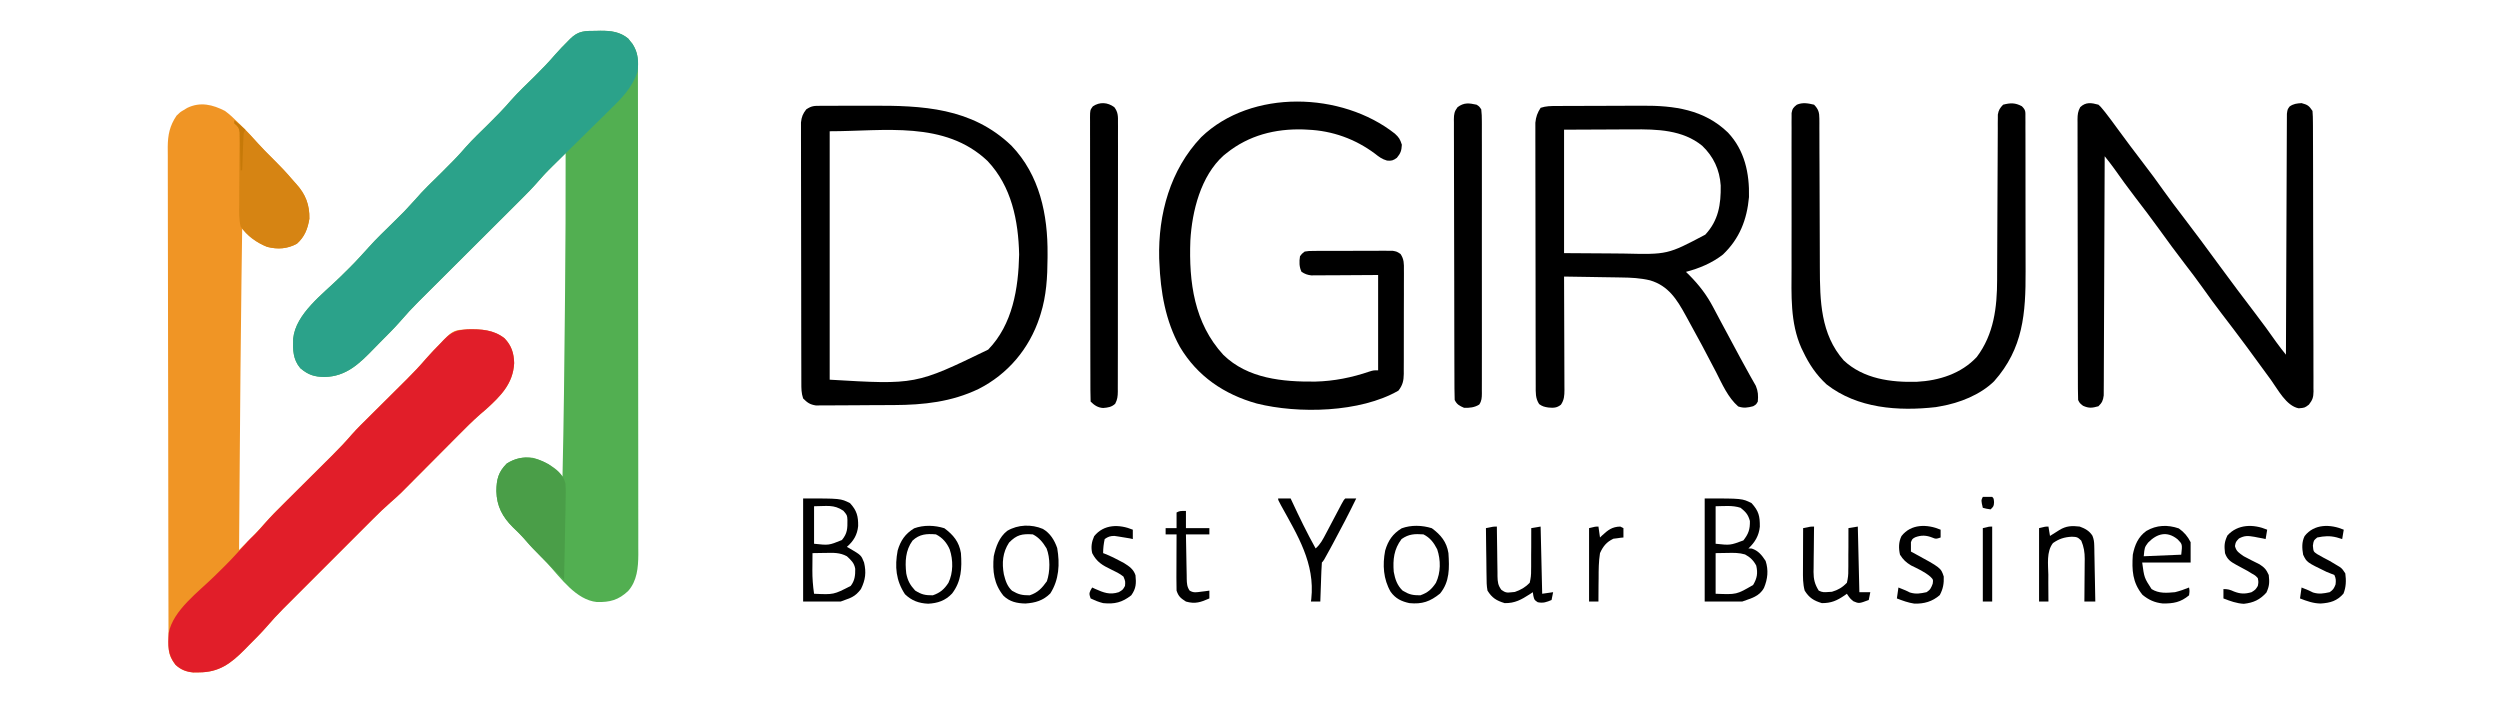
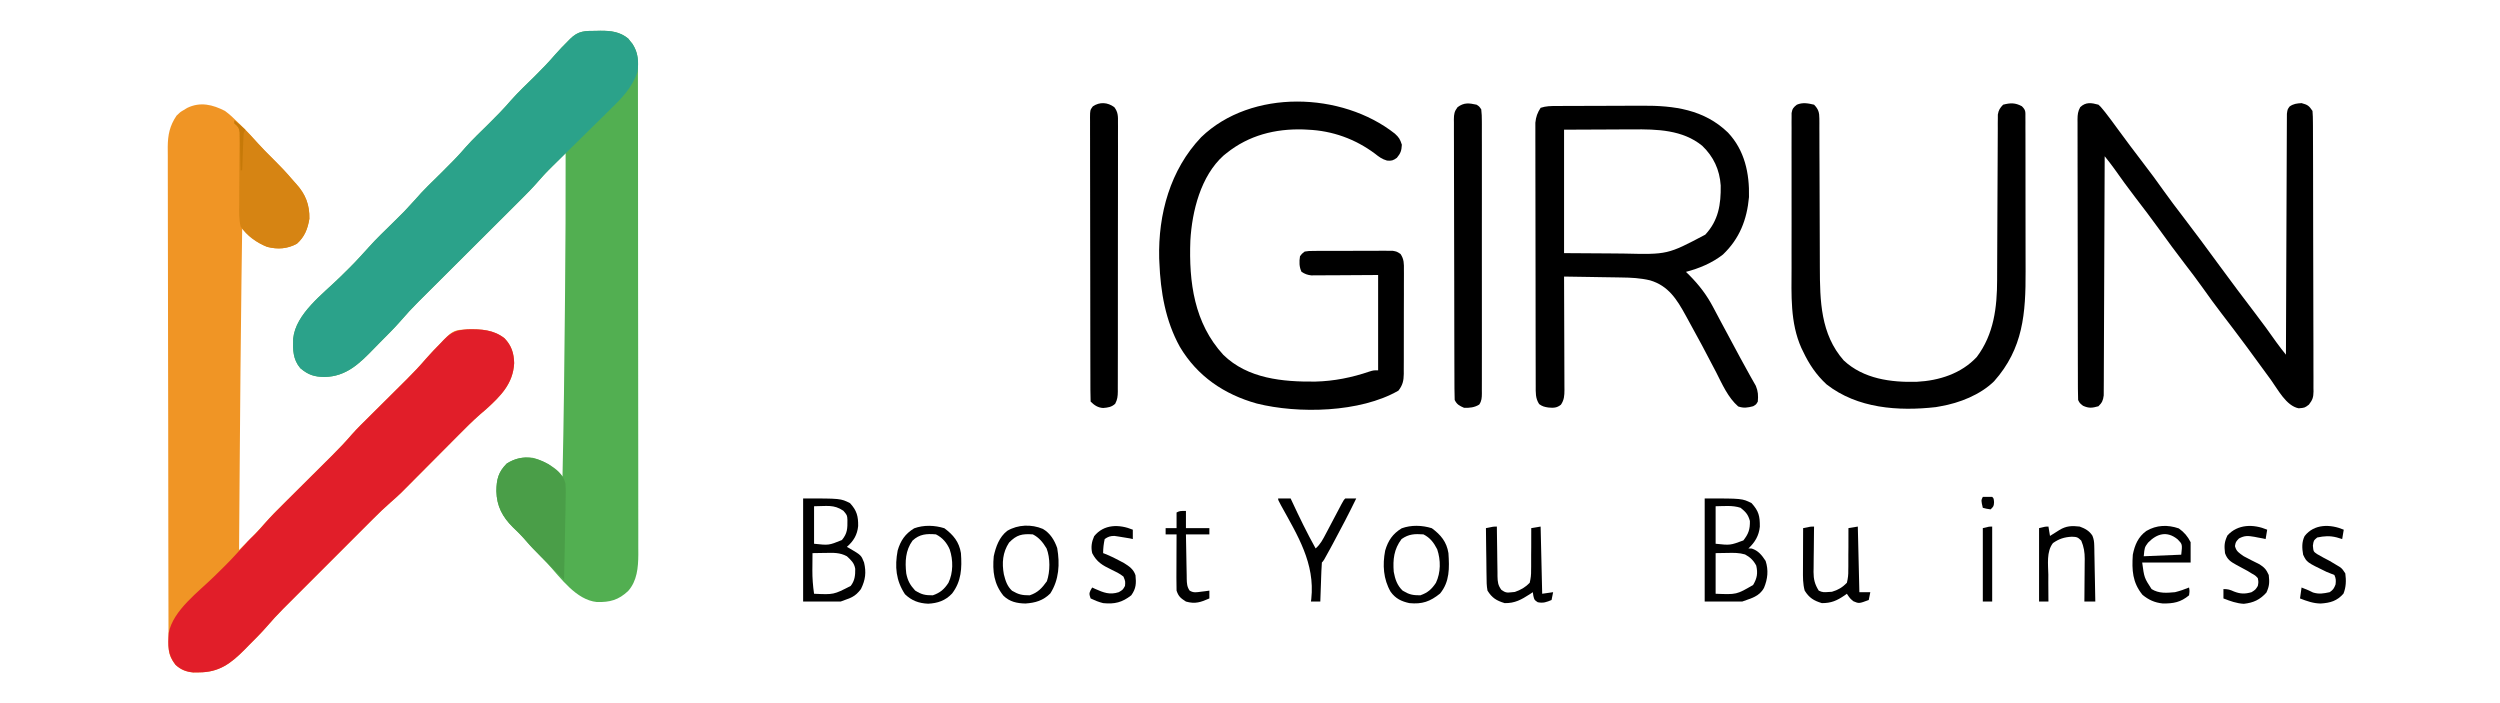
<svg xmlns="http://www.w3.org/2000/svg" width="1600" height="450" viewBox="0 0 1600 450" fill="none">
  <path d="M381.688 19.75C382.561 19.729 383.434 19.709 384.334 19.688C390.935 19.648 396.715 20.324 402.024 24.648C402.693 25.503 402.693 25.503 403.375 26.375C404.067 27.222 404.067 27.222 404.774 28.086C407.435 32.239 408.25 35.837 408.257 40.738C408.264 41.891 408.27 43.044 408.277 44.231C408.272 46.124 408.272 46.124 408.268 48.055C408.271 49.413 408.276 50.771 408.281 52.128C408.293 55.858 408.293 59.588 408.291 63.318C408.29 67.342 408.301 71.365 408.311 75.388C408.328 83.271 408.333 91.154 408.334 99.038C408.335 105.447 408.339 111.857 408.346 118.266C408.363 136.442 408.372 154.618 408.371 172.794C408.371 173.774 408.371 174.754 408.371 175.764C408.371 176.745 408.371 177.727 408.37 178.737C408.37 194.631 408.389 210.524 408.417 226.418C408.446 242.741 408.46 259.064 408.458 275.387C408.457 284.55 408.463 293.713 408.484 302.875C408.502 310.679 408.507 318.482 408.493 326.285C408.487 330.264 408.486 334.243 408.504 338.222C408.52 341.87 408.517 345.518 408.499 349.167C408.495 351.1 408.51 353.033 408.526 354.966C408.46 363.26 407.745 371.779 402.016 378.237C395.819 384.029 390.382 385.496 381.988 385.301C368.709 383.964 358.832 369.852 350.395 360.648C347.522 357.526 344.542 354.527 341.529 351.541C339.806 349.804 338.199 347.998 336.625 346.125C334.024 343.085 331.273 340.321 328.375 337.562C321.573 330.865 317.885 323.901 317.688 314.312C317.75 306.695 318.985 302.015 324.375 296.625C329.647 293.361 334.831 292.145 341 293C346.946 294.518 351.302 297.009 355.816 301.156C356.606 301.876 357.396 302.596 358.209 303.338C358.8 303.886 359.391 304.435 360 305C360.813 269.453 361.201 233.903 361.529 198.349C361.562 194.8 361.596 191.251 361.63 187.702C361.913 157.8 362.067 127.903 362 98C359.809 100.163 357.622 102.331 355.438 104.5C354.829 105.101 354.219 105.701 353.592 106.32C350.452 109.444 347.425 112.612 344.531 115.967C340.891 120.18 337.015 124.112 333.065 128.033C332.304 128.792 331.544 129.551 330.761 130.333C329.123 131.967 327.484 133.6 325.843 135.232C323.243 137.82 320.645 140.411 318.048 143.003C311.6 149.437 305.147 155.866 298.694 162.296C293.232 167.738 287.772 173.183 282.314 178.63C279.764 181.173 277.211 183.714 274.658 186.254C273.084 187.825 271.51 189.396 269.936 190.967C268.882 192.013 268.882 192.013 267.807 193.08C263.896 196.991 260.167 201.002 256.565 205.2C252.296 210.108 247.634 214.672 243.058 219.292C241.811 220.556 240.569 221.825 239.333 223.099C230.154 232.558 221.631 241.013 207.688 241.25C201.143 241.172 197.278 239.924 192.188 235.625C187.434 229.921 187.407 223.957 187.641 216.781C189.161 200.784 206.904 187.971 217.75 177.25C227.233 167.921 227.233 167.921 236.157 158.065C241.031 152.602 246.394 147.56 251.603 142.418C258.757 135.404 258.757 135.404 265.5 128C270.808 121.779 276.787 116.159 282.603 110.418C287.976 105.107 293.268 99.799 298.176 94.047C302.684 88.988 307.633 84.32 312.457 79.564C317.547 74.539 322.521 69.488 327.172 64.051C331.932 58.711 337.17 53.797 342.262 48.777C346.823 44.255 351.238 39.695 355.418 34.818C357.913 31.951 360.565 29.251 363.25 26.562C363.766 26.035 364.281 25.507 364.813 24.963C370.208 19.546 374.445 19.792 381.688 19.75Z" fill="#52AF51" />
  <path d="M144 71C146.982 73.181 149.574 75.645 152.188 78.25C152.847 78.88 153.506 79.511 154.186 80.16C158.103 83.951 161.724 87.925 165.279 92.054C168.044 95.18 171.019 98.081 174 101C178.886 105.835 183.572 110.739 188 116C188.542 116.59 189.083 117.181 189.641 117.789C195.548 124.298 198.211 131.174 198 140C196.93 146.489 194.935 151.602 190 156C183.856 159.309 177.71 159.712 171 158C165.895 155.978 162.2 153.274 158.356 149.391C157.413 148.44 157.413 148.44 156.451 147.47C155.972 146.985 155.493 146.5 155 146C154.847 156.708 154.703 167.417 154.563 178.125C154.546 179.388 154.546 179.388 154.529 180.678C154.038 218.451 153.729 256.225 153.438 294C153.432 294.719 153.427 295.438 153.421 296.178C153.277 314.785 153.137 333.393 153 352C162.396 342.757 162.396 342.757 171.237 332.99C174.723 329.055 178.498 325.395 182.231 321.694C183.756 320.182 185.278 318.666 186.8 317.149C190.576 313.386 194.358 309.628 198.14 305.87C201.348 302.683 204.553 299.493 207.756 296.3C209.242 294.82 210.731 293.344 212.221 291.867C216.739 287.365 221.099 282.816 225.251 277.975C228.718 274.061 232.473 270.427 236.188 266.75C237.48 265.464 237.48 265.464 238.798 264.151C242.45 260.515 246.109 256.885 249.767 253.254C252.451 250.588 255.132 247.919 257.813 245.25C258.63 244.441 259.446 243.633 260.288 242.8C264.534 238.572 268.609 234.265 272.517 229.722C275.554 226.196 278.808 222.885 282.063 219.563C282.744 218.844 283.425 218.125 284.127 217.385C287.921 213.526 290.336 211.091 296 211C297.077 210.921 298.153 210.843 299.262 210.762C307.865 210.575 315.957 210.992 322.942 216.543C327.376 221.212 328.896 226.035 329.063 232.379C328.4 245.614 320.273 253.603 311 262C309.834 262.997 308.667 263.992 307.499 264.988C302.558 269.307 297.943 273.943 293.324 278.601C291.744 280.194 290.161 281.783 288.577 283.372C285.215 286.745 281.858 290.122 278.5 293.5C274.604 297.42 270.707 301.338 266.805 305.252C265.258 306.804 263.715 308.36 262.172 309.916C261.208 310.883 260.244 311.851 259.279 312.818C258.451 313.652 257.622 314.486 256.769 315.345C254.595 317.429 252.397 319.412 250.122 321.381C246.18 324.802 242.461 328.398 238.777 332.094C238.105 332.764 237.432 333.435 236.739 334.127C234.541 336.32 232.347 338.517 230.153 340.715C228.611 342.255 227.07 343.795 225.529 345.336C222.309 348.554 219.091 351.774 215.874 354.996C211.766 359.109 207.655 363.218 203.541 367.325C200.361 370.502 197.183 373.681 194.006 376.861C192.491 378.376 190.976 379.891 189.459 381.404C187.335 383.526 185.214 385.651 183.094 387.777C182.168 388.699 182.168 388.699 181.225 389.64C177.501 393.381 173.971 397.244 170.527 401.244C166.905 405.411 162.953 409.273 159.063 413.188C158.207 414.063 157.352 414.939 156.471 415.842C147.778 424.588 140.243 430.274 127.5 430.312C126.232 430.329 124.963 430.346 123.656 430.363C119.065 429.907 115.782 428.625 112.356 425.5C108.834 420.977 107.876 418.094 107.863 412.443C107.858 411.279 107.853 410.116 107.848 408.918C107.847 406.992 107.847 406.992 107.846 405.027C107.842 403.653 107.838 402.28 107.833 400.907C107.821 397.125 107.815 393.343 107.811 389.561C107.805 385.485 107.793 381.409 107.783 377.333C107.758 367.485 107.743 357.637 107.73 347.788C107.727 345.007 107.723 342.225 107.719 339.444C107.693 322.172 107.671 304.899 107.659 287.627C107.656 283.626 107.653 279.624 107.65 275.623C107.649 274.628 107.649 273.634 107.648 272.609C107.635 256.501 107.602 240.394 107.56 224.286C107.518 207.749 107.494 191.213 107.489 174.676C107.486 165.391 107.474 156.106 107.441 146.821C107.413 138.913 107.402 131.004 107.413 123.096C107.418 119.062 107.415 115.029 107.391 110.995C107.368 107.298 107.369 103.601 107.388 99.904C107.392 97.942 107.372 95.981 107.35 94.019C107.419 86.276 108.617 80.482 113 74C115.317 71.746 115.317 71.746 117.563 70.438C118.306 69.983 119.05 69.527 119.817 69.059C128.188 65 136.087 66.927 144 71Z" fill="#F09525" />
  <path d="M381.688 19.75C382.561 19.729 383.434 19.709 384.334 19.688C390.935 19.648 396.715 20.324 402.024 24.648C402.693 25.503 402.693 25.503 403.375 26.375C404.067 27.222 404.067 27.222 404.774 28.086C408.474 33.861 408.842 39.326 408 46C404.477 56.403 397.514 63.272 389.848 70.703C388.661 71.876 387.476 73.05 386.292 74.226C383.195 77.294 380.082 80.344 376.964 83.39C373.186 87.085 369.428 90.8 365.669 94.514C362.743 97.405 359.813 100.292 356.872 103.168C356.329 103.701 355.786 104.235 355.227 104.784C353.77 106.214 352.311 107.641 350.852 109.069C348.68 111.249 346.653 113.523 344.643 115.853C340.961 120.101 337.053 124.074 333.065 128.033C332.304 128.792 331.544 129.551 330.761 130.333C329.123 131.967 327.484 133.6 325.843 135.232C323.243 137.82 320.645 140.411 318.048 143.003C311.6 149.437 305.147 155.866 298.694 162.296C293.232 167.738 287.772 173.183 282.314 178.63C279.764 181.173 277.211 183.714 274.658 186.254C273.084 187.825 271.51 189.396 269.936 190.967C268.882 192.013 268.882 192.013 267.807 193.08C263.896 196.991 260.167 201.002 256.565 205.2C252.296 210.108 247.634 214.672 243.058 219.292C241.811 220.556 240.569 221.825 239.333 223.099C230.154 232.558 221.631 241.013 207.688 241.25C201.143 241.172 197.278 239.924 192.188 235.625C187.434 229.921 187.407 223.957 187.641 216.781C189.161 200.784 206.904 187.971 217.75 177.25C227.233 167.921 227.233 167.921 236.157 158.065C241.031 152.602 246.394 147.56 251.603 142.418C258.757 135.404 258.757 135.404 265.5 128C270.808 121.779 276.787 116.159 282.603 110.418C287.976 105.107 293.268 99.799 298.176 94.047C302.684 88.988 307.633 84.32 312.457 79.564C317.547 74.539 322.521 69.488 327.172 64.051C331.932 58.711 337.17 53.797 342.262 48.777C346.823 44.255 351.238 39.695 355.418 34.818C357.913 31.951 360.565 29.251 363.25 26.562C363.766 26.035 364.281 25.507 364.813 24.963C370.208 19.546 374.445 19.792 381.688 19.75Z" fill="#2BA28A" />
  <path d="M299.262 210.762C307.865 210.575 315.956 210.992 322.941 216.543C327.375 221.212 328.896 226.035 329.062 232.379C328.4 245.614 320.272 253.603 311 262C309.833 262.997 308.667 263.992 307.499 264.988C302.557 269.307 297.943 273.943 293.324 278.601C291.744 280.194 290.161 281.783 288.577 283.372C285.215 286.745 281.857 290.122 278.5 293.5C274.604 297.42 270.706 301.338 266.804 305.252C265.258 306.804 263.715 308.36 262.172 309.916C261.208 310.883 260.244 311.851 259.279 312.818C258.451 313.652 257.622 314.486 256.768 315.345C254.595 317.429 252.397 319.412 250.121 321.381C246.18 324.802 242.461 328.398 238.777 332.094C238.104 332.764 237.432 333.435 236.739 334.127C234.541 336.32 232.346 338.517 230.152 340.715C228.611 342.255 227.07 343.796 225.529 345.336C222.309 348.554 219.09 351.774 215.874 354.996C211.766 359.109 207.654 363.218 203.541 367.325C200.36 370.502 197.182 373.681 194.005 376.861C192.491 378.376 190.975 379.891 189.459 381.404C187.335 383.526 185.214 385.651 183.093 387.777C182.168 388.699 182.168 388.699 181.224 389.64C177.501 393.381 173.97 397.244 170.526 401.244C166.904 405.411 162.953 409.273 159.062 413.188C158.207 414.063 157.352 414.939 156.471 415.842C147.777 424.588 140.243 430.274 127.5 430.313C126.231 430.329 124.963 430.346 123.656 430.363C119.065 429.907 115.782 428.626 112.355 425.5C107.24 418.931 107.387 413.097 108 405C110.758 390.574 127.2 378.688 137.25 368.75C147.257 358.928 147.257 358.928 156.675 348.548C158.896 345.953 161.357 343.62 163.812 341.25C165.619 339.392 167.287 337.504 168.967 335.533C173.178 330.708 177.683 326.202 182.23 321.695C183.756 320.182 185.278 318.666 186.799 317.149C190.576 313.386 194.358 309.628 198.14 305.87C201.347 302.683 204.553 299.493 207.756 296.3C209.242 294.82 210.731 293.344 212.22 291.867C216.739 287.365 221.099 282.816 225.25 277.975C228.718 274.062 232.473 270.427 236.187 266.75C237.049 265.892 237.91 265.035 238.797 264.151C242.45 260.515 246.108 256.885 249.766 253.254C252.45 250.588 255.131 247.919 257.812 245.25C258.629 244.441 259.446 243.633 260.288 242.8C264.534 238.572 268.609 234.265 272.516 229.722C275.554 226.196 278.808 222.885 282.062 219.563C282.744 218.844 283.425 218.125 284.127 217.385C289.198 212.226 292.093 211.285 299.262 210.762Z" fill="#E11E29" />
-   <path d="M525.373 67.725C527.353 67.711 527.353 67.711 529.373 67.697C530.821 67.697 532.27 67.698 533.719 67.699C535.216 67.695 536.713 67.691 538.21 67.686C541.361 67.679 544.512 67.679 547.662 67.684C550.859 67.689 554.055 67.682 557.251 67.664C590.402 67.475 621.91 68.876 647.336 93.238C665.43 112.104 670.647 137.417 670.437 162.75C670.433 163.928 670.433 163.928 670.428 165.129C670.358 177.411 669.709 189.202 666 201C665.786 201.682 665.571 202.365 665.35 203.068C658.732 223.17 645.07 239.432 626.207 248.977C608.902 257.233 591.181 259.15 572.203 259.238C571.456 259.242 570.71 259.246 569.94 259.251C565.999 259.271 562.057 259.286 558.116 259.295C554.055 259.306 549.994 259.341 545.934 259.38C542.797 259.406 539.661 259.415 536.524 259.418C535.027 259.423 533.529 259.435 532.032 259.454C529.94 259.478 527.85 259.477 525.759 259.47C524.571 259.476 523.384 259.482 522.16 259.488C518.342 258.898 516.698 257.721 514 255C512.823 251.471 512.868 248.68 512.859 244.953C512.856 244.231 512.853 243.51 512.85 242.766C512.842 240.341 512.84 237.916 512.839 235.491C512.834 233.755 512.829 232.018 512.824 230.282C512.811 225.561 512.804 220.84 512.8 216.119C512.797 213.171 512.793 210.222 512.788 207.274C512.775 198.052 512.765 188.831 512.761 179.609C512.757 168.958 512.739 158.307 512.71 147.655C512.688 139.426 512.678 131.197 512.677 122.967C512.676 118.05 512.67 113.134 512.652 108.217C512.636 103.592 512.633 98.968 512.642 94.344C512.643 92.646 512.639 90.949 512.629 89.251C512.616 86.934 512.622 84.618 512.632 82.301C512.631 81.004 512.629 79.707 512.628 78.371C513.029 74.732 513.786 72.885 516 70C519.569 67.62 521.135 67.742 525.373 67.725ZM531 84C531 136.47 531 188.94 531 243C586.03 246.243 586.03 246.243 632.441 223.754C648.099 207.619 651.775 184.589 652.25 162.938C651.769 141.183 647.404 119.284 632 103C604.566 77.049 566.064 84 531 84Z" fill="black" />
  <path d="M996.247 67.839C996.982 67.834 997.718 67.829 998.476 67.824C1000.91 67.809 1003.35 67.802 1005.79 67.797C1006.63 67.794 1007.47 67.791 1008.33 67.788C1012.78 67.773 1017.23 67.764 1021.67 67.76C1026.23 67.754 1030.78 67.73 1035.33 67.702C1038.86 67.683 1042.4 67.678 1045.93 67.676C1047.6 67.673 1049.28 67.665 1050.95 67.652C1071.37 67.502 1090.66 70.064 1105.93 84.875C1116.58 96.234 1119.71 110.868 1119.35 126.129C1118.05 140.571 1113.33 152.727 1102.7 162.891C1095.71 168.357 1087.53 171.752 1079 174C1079.68 174.66 1080.36 175.32 1081.06 176C1087.45 182.441 1092.36 188.816 1096.56 196.875C1097.06 197.816 1097.57 198.757 1098.08 199.727C1099.16 201.75 1100.24 203.776 1101.31 205.804C1103.66 210.24 1106.05 214.655 1108.43 219.072C1110.22 222.382 1112 225.699 1113.77 229.016C1115.7 232.61 1117.65 236.185 1119.66 239.734C1120.05 240.417 1120.43 241.1 1120.82 241.803C1121.78 243.524 1122.76 245.237 1123.74 246.949C1125.22 250.525 1125.31 253.166 1125 257C1123.94 258.875 1123.94 258.875 1122 260C1118.39 260.935 1115.99 261.339 1112.44 260.125C1105.94 254.462 1102.22 245.882 1098.37 238.312C1092.43 226.772 1086.29 215.357 1080 204C1079.46 203.015 1079.46 203.015 1078.91 202.01C1073.24 191.677 1067.81 182.893 1056.03 179.418C1049.87 177.952 1043.93 177.659 1037.62 177.586C1036.57 177.567 1035.52 177.547 1034.43 177.527C1031.1 177.468 1027.77 177.421 1024.44 177.375C1022.17 177.337 1019.89 177.298 1017.62 177.258C1012.08 177.162 1006.54 177.077 1001 177C1001 177.968 1001.01 178.937 1001.01 179.934C1001.05 189.057 1001.08 198.18 1001.1 207.303C1001.11 211.993 1001.13 216.683 1001.15 221.373C1001.17 225.899 1001.18 230.424 1001.19 234.95C1001.19 236.677 1001.2 238.405 1001.21 240.132C1001.23 242.55 1001.23 244.968 1001.23 247.386C1001.23 248.101 1001.24 248.816 1001.25 249.552C1001.23 253.195 1001.07 255.94 999 259C996.358 261.134 994.193 261.099 990.937 260.812C988.414 260.414 987.17 260.121 985.062 258.625C982.596 254.853 982.869 251.254 982.859 246.884C982.856 246.155 982.854 245.425 982.85 244.674C982.842 242.224 982.84 239.773 982.839 237.323C982.834 235.569 982.829 233.815 982.824 232.06C982.811 227.29 982.804 222.519 982.8 217.748C982.797 214.768 982.793 211.788 982.788 208.808C982.775 199.487 982.765 190.165 982.761 180.844C982.757 170.08 982.739 159.316 982.71 148.553C982.688 140.235 982.678 131.917 982.677 123.599C982.676 118.63 982.67 113.662 982.652 108.693C982.636 104.018 982.633 99.344 982.642 94.67C982.643 92.955 982.639 91.24 982.629 89.525C982.616 87.182 982.622 84.84 982.632 82.497C982.631 81.186 982.629 79.876 982.628 78.525C983.034 74.674 983.914 72.25 986 69C989.486 67.838 992.62 67.845 996.247 67.839ZM1001 83C1001 109.07 1001 135.14 1001 162C1015.35 162.093 1015.35 162.093 1030 162.187C1034.48 162.228 1034.48 162.228 1039.05 162.27C1067.21 162.939 1067.21 162.939 1091.37 150.187C1099.84 141.087 1101.44 130.793 1101.25 118.691C1100.57 108.631 1096.7 100.304 1089.44 93.312C1076.88 83.033 1060.45 82.67 1044.95 82.805C1043.26 82.808 1043.26 82.808 1041.53 82.811C1037.4 82.821 1033.26 82.849 1029.12 82.875C1019.84 82.916 1010.56 82.957 1001 83Z" fill="black" />
  <path d="M1343 67C1344.45 68.326 1344.45 68.326 1345.83 70.023C1346.61 70.974 1346.61 70.974 1347.4 71.944C1350.13 75.453 1352.77 79.025 1355.38 82.625C1360.58 89.755 1365.88 96.806 1371.25 103.812C1376 110.009 1380.65 116.241 1385.14 122.625C1388.88 127.911 1392.81 133.047 1396.75 138.188C1404.88 148.801 1412.81 159.548 1420.71 170.334C1428.13 180.466 1435.66 190.509 1443.29 200.48C1447.99 206.627 1452.54 212.853 1456.98 219.188C1458.91 221.869 1460.93 224.432 1463 227C1463 225.79 1463 225.79 1463.01 224.556C1463.07 204.952 1463.14 185.349 1463.24 165.745C1463.28 156.264 1463.32 146.784 1463.35 137.304C1463.37 129.043 1463.4 120.782 1463.45 112.52C1463.47 108.145 1463.49 103.769 1463.5 99.393C1463.5 95.277 1463.52 91.161 1463.55 87.044C1463.56 85.531 1463.57 84.019 1463.57 82.506C1463.56 80.444 1463.58 78.383 1463.6 76.321C1463.61 75.166 1463.61 74.011 1463.62 72.821C1464 70 1464 70 1465.35 68.156C1467.86 66.401 1469.97 66.182 1473 66C1476.85 67.049 1477.74 67.605 1480 71C1480.2 73.487 1480.28 75.863 1480.27 78.35C1480.28 79.105 1480.28 79.859 1480.29 80.637C1480.31 83.172 1480.31 85.708 1480.31 88.244C1480.31 90.059 1480.32 91.874 1480.33 93.689C1480.35 98.624 1480.36 103.56 1480.37 108.496C1480.37 111.579 1480.38 114.661 1480.38 117.744C1480.41 128.493 1480.42 139.243 1480.43 149.992C1480.43 160.019 1480.46 170.045 1480.5 180.071C1480.54 188.674 1480.55 197.277 1480.55 205.88C1480.55 211.021 1480.56 216.161 1480.59 221.302C1480.62 226.136 1480.62 230.97 1480.6 235.805C1480.6 237.58 1480.61 239.355 1480.62 241.13C1480.64 243.552 1480.63 245.973 1480.61 248.396C1480.63 249.099 1480.64 249.802 1480.65 250.527C1480.59 254.311 1480.05 255.931 1477.7 258.956C1475 261 1475 261 1471.13 261.312C1463.17 259.733 1457.91 249.358 1453.44 243.188C1452.2 241.501 1450.97 239.815 1449.74 238.129C1449.12 237.276 1448.49 236.423 1447.85 235.543C1444.95 231.564 1442.04 227.593 1439.13 223.625C1438.27 222.464 1438.27 222.464 1437.4 221.279C1432.24 214.284 1426.96 207.385 1421.68 200.485C1417.63 195.186 1413.69 189.833 1409.86 184.377C1406.1 179.065 1402.15 173.912 1398.19 168.75C1392.65 161.524 1387.24 154.227 1381.94 146.818C1377.02 139.961 1371.89 133.267 1366.76 126.57C1362.04 120.408 1357.47 114.166 1353.02 107.812C1351.09 105.131 1349.07 102.568 1347 100C1347 100.8 1347 101.601 1346.99 102.425C1346.93 121.888 1346.86 141.35 1346.76 160.812C1346.72 170.224 1346.68 179.636 1346.65 189.048C1346.63 197.25 1346.6 205.452 1346.55 213.655C1346.53 217.999 1346.51 222.342 1346.5 226.687C1346.5 230.774 1346.48 234.861 1346.45 238.949C1346.44 240.45 1346.43 241.951 1346.44 243.453C1346.44 245.501 1346.42 247.549 1346.4 249.597C1346.39 250.743 1346.39 251.89 1346.38 253.072C1345.96 256.332 1345.33 257.708 1343 260C1339.03 261.104 1336.91 261.415 1333.13 259.688C1331 258 1331 258 1330 256C1329.9 253.578 1329.86 251.185 1329.86 248.763C1329.86 248.009 1329.85 247.254 1329.85 246.477C1329.84 243.936 1329.84 241.395 1329.84 238.854C1329.83 237.038 1329.83 235.221 1329.82 233.405C1329.81 228.46 1329.8 223.516 1329.8 218.572C1329.8 215.485 1329.79 212.399 1329.79 209.312C1329.77 199.662 1329.77 190.012 1329.76 180.361C1329.76 169.208 1329.74 158.056 1329.71 146.903C1329.69 138.291 1329.68 129.678 1329.68 121.066C1329.68 115.918 1329.67 110.771 1329.65 105.623C1329.64 100.782 1329.63 95.941 1329.64 91.1C1329.64 89.322 1329.64 87.543 1329.63 85.764C1329.62 83.34 1329.62 80.916 1329.63 78.491C1329.62 77.784 1329.62 77.077 1329.61 76.349C1329.64 73.322 1329.85 71.263 1331.34 68.594C1334.93 65.151 1338.49 65.776 1343 67Z" fill="black" />
  <path d="M892.75 85.562C895.408 88.03 896.008 89.026 897.187 92.625C896.977 96.41 896.407 98.094 894 101C891.666 102.711 890.567 103.056 887.683 102.77C884.452 101.843 882.568 100.396 879.937 98.312C867.383 88.955 852.716 83.658 837 83C836.065 82.948 835.131 82.897 834.168 82.844C816.11 82.309 799.247 86.587 785 98C784.062 98.748 784.062 98.748 783.105 99.512C768.501 112.6 762.905 135.116 761.831 153.955C760.835 180.596 764.251 206.753 782.922 227.094C798.573 242.392 821.003 244.425 841.758 244.219C853.771 243.926 865.14 241.642 876.496 237.77C879 237 879 237 882 237C882 216.87 882 196.74 882 176C867.37 176.079 867.37 176.079 852.741 176.18C850.905 176.186 849.07 176.191 847.234 176.195C846.283 176.206 845.332 176.216 844.352 176.226C842.982 176.227 842.982 176.227 841.585 176.227C840.794 176.231 840.004 176.236 839.189 176.241C836.704 175.968 835.113 175.322 833 174C831.442 170.884 831.435 167.396 832 164C833.164 162.402 833.164 162.402 835 161C837.573 160.612 837.573 160.612 840.693 160.596C841.861 160.583 843.029 160.571 844.233 160.558C845.495 160.56 846.758 160.563 848.058 160.566C849.354 160.561 850.65 160.556 851.985 160.551C854.728 160.542 857.471 160.544 860.214 160.554C863.726 160.565 867.237 160.545 870.749 160.516C874.102 160.493 877.455 160.5 880.808 160.504C882.069 160.493 883.329 160.481 884.628 160.47C885.799 160.479 886.97 160.489 888.177 160.498C889.207 160.498 890.238 160.499 891.299 160.499C894 161 894 161 896.332 162.549C898.603 165.886 898.553 168.82 898.501 172.718C898.51 173.878 898.51 173.878 898.518 175.06C898.53 177.612 898.514 180.163 898.496 182.715C898.496 184.491 898.497 186.267 898.5 188.043C898.502 191.764 898.489 195.485 898.466 199.207C898.438 203.973 898.441 208.738 898.453 213.504C898.46 217.172 898.453 220.839 898.44 224.507C898.436 226.264 898.435 228.021 898.439 229.778C898.442 232.236 898.426 234.694 898.404 237.152C898.411 238.238 898.411 238.238 898.417 239.345C898.353 243.725 897.701 246.523 895 250C870.453 264.13 830.822 264.895 804.343 258.254C783.557 252.456 766.284 240.809 755.105 221.961C745.895 205.331 742.739 186.781 742 168C741.958 167.127 741.917 166.255 741.875 165.355C741.179 137.034 748.942 108.652 768.75 87.812C800.905 56.776 858.851 58.769 892.75 85.562Z" fill="black" />
  <path d="M1161 67C1163.81 69.897 1164.38 71.963 1164.39 75.942C1164.4 76.938 1164.4 77.932 1164.41 78.957C1164.41 80.043 1164.41 81.129 1164.4 82.248C1164.41 83.396 1164.41 84.545 1164.42 85.728C1164.44 89.535 1164.44 93.341 1164.44 97.148C1164.45 99.8 1164.47 102.451 1164.48 105.102C1164.52 112.812 1164.54 120.522 1164.56 128.231C1164.58 138.008 1164.61 147.785 1164.66 157.562C1164.69 162.115 1164.69 166.667 1164.7 171.221C1164.76 192.47 1165.14 213.848 1180 230.688C1192.68 242.506 1210.19 244.802 1226.76 244.348C1240.99 243.624 1255.23 239.128 1265.15 228.453C1276.1 213.912 1278.14 196.701 1278.16 179.026C1278.16 177.861 1278.17 176.696 1278.17 175.495C1278.18 172.979 1278.19 170.463 1278.2 167.947C1278.21 163.967 1278.23 159.988 1278.25 156.008C1278.31 144.698 1278.37 133.387 1278.4 122.077C1278.42 115.816 1278.45 109.555 1278.49 103.294C1278.51 99.987 1278.52 96.679 1278.53 93.371C1278.53 89.69 1278.56 86.008 1278.58 82.327C1278.58 80.687 1278.58 80.687 1278.57 79.013C1278.59 77.51 1278.59 77.51 1278.61 75.976C1278.61 75.107 1278.61 74.237 1278.62 73.341C1279.09 70.455 1279.98 69.092 1282 67C1286.65 65.794 1289.75 65.692 1294 68C1296.56 70.556 1296.25 71.483 1296.26 75.03C1296.27 76.095 1296.27 77.16 1296.28 78.258C1296.28 79.432 1296.28 80.606 1296.27 81.815C1296.28 83.048 1296.29 84.281 1296.29 85.551C1296.3 88.942 1296.3 92.333 1296.3 95.725C1296.3 98.564 1296.31 101.403 1296.31 104.243C1296.32 110.957 1296.32 117.672 1296.32 124.387C1296.31 131.279 1296.32 138.171 1296.34 145.064C1296.36 150.999 1296.37 156.935 1296.36 162.871C1296.36 166.407 1296.36 169.943 1296.38 173.479C1296.48 200.489 1294.89 223.008 1276.21 244.016C1267.35 252.694 1254.02 257.932 1242 260C1240.5 260.273 1240.5 260.273 1238.97 260.551C1214.89 263.274 1188.75 261.423 1169 246C1162.39 239.889 1157.83 233.109 1154 225C1153.62 224.223 1153.24 223.445 1152.85 222.645C1145.64 206.47 1146.55 188.732 1146.6 171.428C1146.6 167.864 1146.6 164.301 1146.59 160.738C1146.59 154.773 1146.59 148.808 1146.61 142.843C1146.63 135.95 1146.62 129.057 1146.6 122.165C1146.59 116.222 1146.59 110.279 1146.6 104.337C1146.6 100.797 1146.6 97.258 1146.59 93.718C1146.58 89.788 1146.6 85.859 1146.61 81.928C1146.61 80.758 1146.6 79.588 1146.59 78.382C1146.6 77.316 1146.61 76.249 1146.62 75.15C1146.62 74.223 1146.62 73.295 1146.62 72.339C1147.07 69.558 1147.8 68.699 1150 67C1153.7 65.415 1157.17 66.095 1161 67Z" fill="black" />
  <path d="M713.156 68.583C715.626 71.82 715.554 74.567 715.501 78.477C715.507 79.234 715.512 79.99 715.518 80.769C715.531 83.304 715.516 85.838 715.502 88.373C715.505 90.19 715.511 92.007 715.518 93.823C715.532 98.759 715.521 103.695 715.504 108.631C715.49 113.793 715.497 118.954 715.5 124.116C715.503 132.785 715.49 141.454 715.466 150.123C715.44 160.15 715.438 170.176 715.45 180.204C715.461 189.843 715.454 199.483 715.44 209.123C715.434 213.228 715.435 217.333 715.439 221.438C715.444 226.271 715.434 231.104 715.412 235.936C715.407 237.712 715.406 239.487 715.411 241.263C715.417 243.683 715.405 246.102 715.387 248.523C715.394 249.228 715.4 249.933 715.406 250.66C715.367 253.65 715.133 255.75 713.718 258.409C711.4 260.556 709.095 260.857 706.004 261.113C702.635 260.923 700.336 259.336 698 257C697.896 254.591 697.856 252.21 697.859 249.801C697.855 248.657 697.855 248.657 697.85 247.491C697.842 244.916 697.84 242.342 697.839 239.768C697.834 237.93 697.829 236.093 697.824 234.255C697.81 229.249 697.804 224.243 697.8 219.237C697.797 216.112 697.793 212.988 697.788 209.864C697.774 200.099 697.765 190.334 697.761 180.568C697.756 169.278 697.739 157.987 697.71 146.696C697.688 137.981 697.678 129.266 697.677 120.551C697.676 115.34 697.67 110.129 697.652 104.918C697.636 100.018 697.633 95.118 697.642 90.218C697.643 88.416 697.639 86.615 697.629 84.813C697.616 82.36 697.622 79.907 697.632 77.453C697.624 76.735 697.616 76.017 697.608 75.277C697.656 70.468 697.656 70.468 699.41 68.081C703.826 65.079 708.871 65.437 713.156 68.583Z" fill="black" />
  <path d="M945 67C946.695 68.082 946.695 68.082 948 70C948.295 72.561 948.405 74.879 948.381 77.44C948.386 78.204 948.39 78.968 948.395 79.755C948.407 82.323 948.398 84.891 948.388 87.459C948.392 89.297 948.398 91.135 948.404 92.973C948.418 97.971 948.412 102.968 948.403 107.966C948.395 113.19 948.402 118.413 948.407 123.637C948.413 132.41 948.405 141.183 948.391 149.957C948.375 160.108 948.38 170.259 948.397 180.411C948.41 189.117 948.412 197.824 948.404 206.531C948.4 211.735 948.399 216.939 948.409 222.143C948.418 227.035 948.412 231.927 948.394 236.818C948.39 238.617 948.391 240.415 948.398 242.214C948.406 244.663 948.396 247.111 948.381 249.56C948.388 250.277 948.394 250.994 948.401 251.732C948.368 254.555 948.315 256.53 946.718 258.91C943.732 260.804 940.46 261.128 937 261C934.002 259.661 932.472 258.944 931 256C930.896 253.578 930.852 251.185 930.853 248.763C930.849 248.009 930.845 247.254 930.842 246.477C930.831 243.936 930.827 241.395 930.823 238.854C930.817 237.038 930.81 235.221 930.803 233.405C930.786 228.46 930.775 223.516 930.767 218.572C930.762 215.485 930.756 212.399 930.749 209.312C930.73 199.662 930.716 190.012 930.708 180.361C930.698 169.208 930.672 158.056 930.631 146.903C930.601 138.291 930.586 129.679 930.583 121.066C930.581 115.918 930.572 110.771 930.547 105.623C930.523 100.782 930.519 95.941 930.529 91.1C930.53 89.322 930.523 87.543 930.51 85.764C930.492 83.34 930.499 80.916 930.512 78.491C930.501 77.784 930.49 77.077 930.479 76.349C930.523 73.01 930.787 71.278 932.843 68.594C937.022 65.506 940.077 65.945 945 67Z" fill="black" />
  <path d="M150 77C155.248 81.174 159.735 85.874 164.232 90.826C167.823 94.765 171.517 98.57 175.312 102.312C179.193 106.148 182.948 110.038 186.477 114.203C187.51 115.422 188.568 116.619 189.648 117.797C195.551 124.304 198.21 131.179 198 140C196.93 146.489 194.935 151.602 190 156C183.851 159.312 177.714 159.705 171 158C164.335 155.42 157.945 151.009 154 145C152.898 140.188 152.997 135.45 153.105 130.543C153.106 129.149 153.102 127.755 153.094 126.361C153.083 122.714 153.116 119.068 153.162 115.421C153.229 109.568 153.231 103.714 153.225 97.861C153.23 95.82 153.257 93.781 153.287 91.74C153.296 89.887 153.296 89.887 153.305 87.997C153.318 86.908 153.331 85.82 153.345 84.699C152.952 81.625 152.299 80.941 150 79C150 78.34 150 77.68 150 77Z" fill="#D68413" />
  <path d="M351 297C356.051 300.214 360.3 303.344 361.874 309.318C362.155 313.268 362.128 317.147 361.977 321.098C361.958 322.542 361.944 323.987 361.934 325.431C361.896 329.206 361.798 332.976 361.687 336.75C361.584 340.61 361.539 344.472 361.488 348.334C361.382 355.891 361.211 363.445 361 371C360.252 370.251 359.504 369.503 358.734 368.732C356.58 366.58 354.422 364.434 352.258 362.293C350.88 360.925 349.503 359.556 348.125 358.188C347.443 357.514 346.761 356.84 346.059 356.147C342.049 352.156 338.254 348.056 334.563 343.77C332.618 341.568 330.523 339.566 328.375 337.563C321.573 330.865 317.884 323.901 317.688 314.313C317.75 306.695 318.985 302.015 324.375 296.625C333.458 291.002 341.968 292.179 351 297Z" fill="#4A9E48" />
  <path d="M514 319C538 319 538 319 544 322C548.366 326.72 549.3 330.407 549.219 336.652C548.698 342.239 546.255 346.332 542 350C542.543 350.303 543.085 350.606 543.645 350.918C551.146 355.311 551.146 355.311 553 360C554.487 366.374 553.898 371.103 551 377C547.049 382.192 544.672 382.498 538 385C530.08 385 522.16 385 514 385C514 363.22 514 341.44 514 319ZM521 324C521 331.92 521 339.84 521 348C530.44 349.027 530.44 349.027 538.812 345.625C542.406 341.313 542.395 338.21 542.352 332.707C542.183 329.733 542.183 329.733 539.75 326.875C533.596 322.679 528.983 324 521 324ZM520 354C519.973 356.833 519.953 359.667 519.938 362.5C519.929 363.291 519.921 364.083 519.912 364.898C519.891 370.028 520.261 374.923 521 380C533.551 380.595 533.551 380.595 544.438 375C547.069 371.631 547.402 368.281 547.348 364.066C546.709 360.27 544.789 358.603 542 356C537.483 353.542 533.186 353.766 528.188 353.875C527.399 353.884 526.611 353.893 525.799 353.902C523.866 353.926 521.933 353.962 520 354Z" fill="black" />
  <path d="M1091 319C1115 319 1115 319 1121 322C1125.64 327.141 1126.34 330.312 1126.29 337.102C1125.72 342.854 1123.16 347.092 1119 351C1120.05 351.031 1120.05 351.031 1121.12 351.062C1125.33 352.434 1127.61 355.347 1130 359C1131.92 364.925 1131.33 370.538 1128.97 376.211C1125.91 381.854 1120.87 382.8 1115 385C1107.08 385 1099.16 385 1091 385C1091 363.22 1091 341.44 1091 319ZM1098 324C1098 331.92 1098 339.84 1098 348C1107.32 349.001 1107.32 349.001 1115.75 345.875C1119.06 341.643 1120.03 338.808 1119.94 333.438C1118.81 329.306 1117.3 327.67 1114 325C1108.84 323.279 1103.41 323.946 1098 324ZM1098 354C1098 362.58 1098 371.16 1098 380C1111.43 380.547 1111.43 380.547 1122 374.375C1124.55 370.071 1125.09 366.887 1124 362C1122.31 358.752 1120.1 356.59 1116.84 354.848C1113.1 353.733 1109.55 353.786 1105.69 353.875C1103.15 353.916 1100.61 353.957 1098 354Z" fill="black" />
  <path d="M1394.44 338.187C1397.85 340.599 1400.13 343.268 1402 347C1402 351.29 1402 355.58 1402 360C1391.77 360 1381.54 360 1371 360C1372.31 369.777 1372.31 369.777 1377 377C1381.68 379.932 1386.66 379.495 1392 379C1395.11 378.228 1398.04 377.226 1401 376C1401.37 378.25 1401.37 378.25 1401 381C1395.68 385.453 1390.94 386.331 1384.12 386.215C1379.01 385.696 1375.13 383.931 1371.19 380.687C1364.73 372.76 1364.35 364.881 1365 355C1366.22 348.833 1368.41 343.586 1373.65 339.812C1380.2 335.959 1387.31 335.727 1394.44 338.187ZM1374.75 347.312C1372.53 350.322 1372.53 350.322 1372 356C1379.92 355.67 1387.84 355.34 1396 355C1396.74 348.278 1396.74 348.278 1393.62 345.125C1386.91 339.686 1380.49 341.413 1374.75 347.312Z" fill="black" />
  <path d="M667.437 338.5C672.142 341.244 674.852 345.696 676.613 350.766C678.367 360.897 677.811 371.085 672.187 379.813C667.599 384.401 662.524 385.832 656.25 386.25C650.841 386.129 646.222 385.139 642.234 381.301C636.098 373.721 635.116 365.544 636 356C637.308 349.91 639.554 343.678 644.613 339.746C651.451 335.683 660.135 335.408 667.437 338.5ZM645.812 347.25C641.674 353.528 641.148 360.319 642.465 367.555C643.496 371.67 644.546 375.101 647.687 378.063C651.894 380.523 654.12 381 659 381C664.268 379.244 666.858 376.399 670 372C672.138 365.814 672.196 357.101 669.812 351C667.517 347.202 665.026 344.013 661 342C654.177 341.553 650.724 342.198 645.812 347.25Z" fill="black" />
  <path d="M916.375 338.062C922.13 342.31 925.855 346.787 927 354C927.626 363.441 927.876 372.309 921.625 379.875C915.313 384.985 910.163 386.8 902 386C896.938 384.9 893.161 383.102 890.031 378.777C885.323 370.662 884.748 361.511 886.504 352.379C888.393 345.976 891.274 341.669 897.063 338.125C903.174 335.874 910.243 336.132 916.375 338.062ZM897 345C892.081 351.507 891.375 358.103 892 366C892.873 370.691 894.172 374.657 897.688 378C901.899 380.543 904.08 381 909 381C913.729 379.363 916.241 377.139 919 373C922.137 366.377 922.133 358.497 919.813 351.562C917.664 347.339 915.302 344.151 911 342C905.458 341.631 901.696 341.692 897 345Z" fill="black" />
  <path d="M604.375 338.062C610.135 342.314 613.836 346.784 615 354C615.684 363.605 615.312 372.028 609.312 379.875C605.071 384.389 600.111 386.075 594 386.375C588.019 386.093 583.528 384.46 579.187 380.312C573.393 371.537 572.571 362.632 574.504 352.309C576.388 345.947 579.316 341.643 585.062 338.125C591.173 335.874 598.243 336.132 604.375 338.062ZM584 346C579.451 352.347 579.166 359.448 580 367C580.936 371.687 582.448 374.397 585.687 377.937C589.902 380.562 592.039 381 597 381C601.719 379.366 604.287 377.166 607 373C610.101 366.487 610.08 358.428 607.812 351.625C605.981 347.378 603.179 344.09 599 342C593.056 341.496 588.51 341.787 584 346Z" fill="black" />
  <path d="M1161 337C1160.98 338.029 1160.97 339.058 1160.95 340.118C1160.9 343.953 1160.86 347.788 1160.84 351.624C1160.82 353.281 1160.8 354.937 1160.77 356.594C1160.74 358.982 1160.72 361.369 1160.71 363.758C1160.69 364.492 1160.68 365.227 1160.66 365.984C1160.66 370.735 1161.46 373.976 1164 378C1166.37 379.187 1167.56 379.083 1170.19 378.875C1170.92 378.831 1171.66 378.787 1172.42 378.742C1176.25 377.642 1179.23 375.884 1182 373C1182.72 369.94 1182.96 367.907 1182.9 364.855C1182.92 363.701 1182.92 363.701 1182.94 362.523C1182.97 360.077 1182.96 357.634 1182.94 355.188C1182.95 353.524 1182.97 351.861 1182.99 350.197C1183.03 346.131 1183.02 342.067 1183 338C1184.98 337.67 1186.96 337.34 1189 337C1189.33 350.86 1189.66 364.72 1190 379C1192.31 379 1194.62 379 1197 379C1196.67 380.65 1196.34 382.3 1196 384C1189.76 386.323 1189.76 386.323 1186.19 384.812C1184 383 1184 383 1182 380C1181.52 380.349 1181.03 380.699 1180.53 381.059C1175.57 384.428 1172.04 386 1166 386C1160.82 384.447 1157.86 382.616 1155 378C1153.8 373.657 1153.87 369.326 1153.9 364.855C1153.9 363.701 1153.9 363.701 1153.91 362.523C1153.91 360.078 1153.92 357.633 1153.94 355.188C1153.94 353.524 1153.95 351.861 1153.95 350.197C1153.96 346.131 1153.98 342.066 1154 338C1158.75 337 1158.75 337 1161 337Z" fill="black" />
  <path d="M958 337C958.014 338.695 958.014 338.695 958.028 340.425C958.068 344.622 958.134 348.819 958.208 353.016C958.236 354.831 958.257 356.647 958.271 358.463C958.292 361.075 958.339 363.685 958.391 366.297C958.392 367.107 958.393 367.918 958.394 368.753C958.489 372.405 958.672 374.566 960.906 377.522C963.366 379.258 964.359 379.445 967.312 379.062C968.031 378.992 968.749 378.921 969.488 378.848C973.221 377.588 976.25 375.852 979 373C979.718 369.94 979.961 367.907 979.902 364.855C979.921 363.701 979.921 363.701 979.94 362.523C979.971 360.077 979.955 357.634 979.938 355.188C979.951 353.524 979.967 351.861 979.986 350.197C980.027 346.131 980.025 342.067 980 338C981.98 337.67 983.96 337.34 986 337C986.33 351.19 986.66 365.38 987 380C989.31 379.67 991.62 379.34 994 379C993.67 380.65 993.34 382.3 993 384C989.732 385.368 987.707 386.141 984.188 385.438C982 384 982 384 981.363 381.41C981.243 380.615 981.124 379.819 981 379C980.371 379.422 979.742 379.843 979.094 380.277C973.607 383.789 969.582 386.108 963 386C957.755 384.427 954.882 382.65 952 378C951.407 374.921 951.395 371.891 951.391 368.762C951.374 367.881 951.358 367 951.341 366.093C951.292 363.291 951.271 360.49 951.25 357.688C951.222 355.783 951.192 353.879 951.16 351.975C951.086 347.316 951.037 342.659 951 338C955.75 337 955.75 337 958 337Z" fill="black" />
  <path d="M818 319C820.64 319 823.28 319 826 319C826.236 319.507 826.472 320.015 826.715 320.538C831.527 330.86 836.447 341.054 842 351C845.082 348.346 846.658 345.188 848.539 341.617C848.865 341.002 849.192 340.387 849.528 339.754C850.565 337.797 851.596 335.836 852.625 333.875C853.663 331.907 854.702 329.94 855.743 327.975C856.684 326.197 857.621 324.417 858.557 322.636C860 320 860 320 861 319C863.333 318.959 865.667 318.958 868 319C863.245 328.769 858.235 338.383 853.062 347.938C852.193 349.546 852.193 349.546 851.306 351.188C847.129 358.871 847.129 358.871 846 360C845.842 361.852 845.749 363.709 845.684 365.566C845.642 366.691 845.6 367.816 845.557 368.975C845.517 370.159 845.478 371.343 845.438 372.563C845.394 373.75 845.351 374.938 845.307 376.162C845.2 379.108 845.098 382.054 845 385C843.02 385 841.04 385 839 385C839.074 384.452 839.149 383.904 839.226 383.34C841.69 360.461 830.486 342.749 819.82 323.389C818 320 818 320 818 319Z" fill="black" />
  <path d="M1311 337C1311.33 338.98 1311.66 340.96 1312 343C1312.55 342.651 1313.11 342.301 1313.68 341.941C1314.4 341.486 1315.13 341.031 1315.88 340.562C1316.59 340.11 1317.31 339.658 1318.05 339.191C1322.37 336.549 1326 336.404 1331 337C1334.38 338.225 1337.22 339.75 1339.17 342.883C1340.04 345.112 1340.27 346.741 1340.32 349.126C1340.34 349.926 1340.36 350.727 1340.38 351.552C1340.39 352.406 1340.4 353.26 1340.41 354.141C1340.43 355.023 1340.45 355.905 1340.47 356.814C1340.53 359.626 1340.58 362.438 1340.62 365.25C1340.66 367.159 1340.7 369.068 1340.74 370.977C1340.84 375.651 1340.92 380.325 1341 385C1338.69 385 1336.38 385 1334 385C1334.01 384.032 1334.02 383.063 1334.03 382.066C1334.07 378.454 1334.09 374.842 1334.11 371.23C1334.12 369.671 1334.13 368.111 1334.15 366.552C1334.18 364.303 1334.19 362.054 1334.2 359.805C1334.21 359.114 1334.22 358.423 1334.23 357.711C1334.23 353.427 1333.67 349.952 1332 346C1329.69 343.686 1329.1 343.634 1325.94 343.5C1321.17 343.757 1317.82 344.821 1313.9 347.562C1309.63 353.04 1310.82 361.228 1310.94 367.875C1310.93 369.534 1310.93 371.193 1310.92 372.852C1310.9 376.902 1310.93 380.95 1311 385C1309.02 385 1307.04 385 1305 385C1305 369.49 1305 353.98 1305 338C1309 337 1309 337 1311 337Z" fill="black" />
-   <path d="M1242 339C1242 340.65 1242 342.3 1242 344C1239 345 1239 345 1236.69 344.063C1232.81 342.53 1229.6 342.393 1225.69 343.875C1223.84 344.904 1223.84 344.904 1223 347C1222.96 349 1222.96 351 1223 353C1223.55 353.291 1224.09 353.583 1224.65 353.883C1242.18 363.411 1242.18 363.411 1244 369C1244.17 373.457 1243.57 376.945 1241.44 380.875C1236.72 384.991 1231.38 386.53 1225.1 386.305C1221.23 385.743 1217.63 384.411 1214 383C1214.33 380.69 1214.66 378.38 1215 376C1220 378 1220 378 1222.31 379.188C1226.27 380.384 1228.94 379.85 1233 379C1235.47 377.409 1235.88 376.299 1236.94 373.563C1237.28 370.912 1237.28 370.912 1235.41 369.055C1231.7 365.894 1227.44 364.027 1223.09 361.879C1219.81 359.885 1218.04 358.239 1216 355C1215.07 350.968 1215.08 346.841 1216.95 343.09C1223.08 335.194 1233.37 335.368 1242 339Z" fill="black" />
  <path d="M725 339C725 340.98 725 342.96 725 345C724.361 344.856 723.721 344.711 723.063 344.562C720.522 344.096 717.996 343.667 715.438 343.312C714.694 343.205 713.95 343.099 713.184 342.988C710.543 343.002 709.161 343.488 707 345C706.344 348.062 706 350.872 706 354C707.066 354.406 707.066 354.406 708.153 354.82C711.059 356.024 713.791 357.387 716.563 358.875C717.492 359.367 718.422 359.86 719.379 360.367C722.74 362.461 725.432 364.293 726.715 368.148C727.229 373.29 727.148 376.634 724 381C718.204 385.563 713.327 386.752 706 386C703.071 385.267 700.763 384.309 698 383C697 380 697 380 697.938 377.812C698.288 377.214 698.639 376.616 699 376C699.641 376.3 700.282 376.601 700.942 376.91C706.307 379.269 710.162 380.868 716 379C718.607 377.477 718.607 377.477 720 375C720.254 372.035 720.254 372.035 719 369C716.615 367.07 713.946 365.818 711.188 364.5C705.605 361.791 701.941 359.768 699 354C698.119 350.165 698.648 346.793 700.25 343.187C706.465 335.419 716.256 335.413 725 339Z" fill="black" />
  <path d="M1451 339C1450.67 340.98 1450.34 342.96 1450 345C1449.36 344.856 1448.72 344.711 1448.06 344.563C1447.05 344.377 1446.04 344.191 1445 344C1443.93 343.787 1443.93 343.787 1442.84 343.57C1438.74 342.899 1436.7 342.627 1432.94 344.625C1430.85 346.837 1430.85 346.837 1430.38 349.5C1431.26 353.045 1433.05 353.891 1436 356C1439.31 357.791 1442.66 359.457 1446.04 361.121C1449.24 363.155 1450.46 364.566 1452 368C1452.52 372.687 1452.47 374.975 1450.5 379.25C1446.3 383.865 1442.25 385.75 1436.06 386.438C1431.46 386.209 1427.26 384.659 1423 383C1423 381.02 1423 379.04 1423 377C1425.97 377 1427.12 377.391 1429.75 378.563C1433.85 380.144 1436.7 380.24 1441 379C1443.52 377.395 1443.52 377.395 1445 375C1445.46 372.532 1445.46 372.532 1445 370C1443.36 368.263 1443.36 368.263 1441.06 367C1440.25 366.496 1439.43 365.992 1438.59 365.473C1436.13 364.072 1433.63 362.752 1431.12 361.438C1427.53 359.453 1425.4 358.027 1424 354C1423.47 349.25 1423.52 347.008 1425.56 342.688C1432.21 335.361 1442.26 335.321 1451 339Z" fill="black" />
  <path d="M1500 339C1499.67 340.98 1499.34 342.96 1499 345C1497.85 344.649 1496.69 344.299 1495.5 343.938C1490.98 342.803 1487.56 343.057 1483 344C1480.71 345.934 1480.71 345.934 1480.25 349.25C1480.59 353.008 1480.59 353.008 1482.95 354.617C1485.59 356.179 1488.27 357.601 1491 359C1492.51 359.877 1494.01 360.771 1495.5 361.688C1496.13 362.063 1496.76 362.438 1497.41 362.824C1499 364 1499 364 1501 367C1501.59 371.523 1501.53 375.696 1499.81 379.938C1495.67 384.656 1491.35 385.84 1485.31 386.25C1480.54 386.214 1476.41 384.713 1472 383C1472.33 380.69 1472.66 378.38 1473 376C1478 378 1478 378 1480.31 379.188C1484.27 380.384 1486.94 379.85 1491 379C1493.22 377.495 1493.79 376.536 1494.75 374.063C1495.05 371.618 1495.05 370.246 1494 368C1492.35 367.296 1490.68 366.636 1489 366C1476.32 359.869 1476.32 359.869 1474 355C1473.29 350.852 1473.04 346.933 1474.95 343.09C1481.08 335.194 1491.37 335.368 1500 339Z" fill="black" />
  <path d="M759 327C759 330.63 759 334.26 759 338C763.95 338 768.9 338 774 338C774 339.32 774 340.64 774 342C769.05 342 764.1 342 759 342C759.074 346.788 759.157 351.574 759.262 356.362C759.296 357.99 759.324 359.619 759.346 361.247C759.38 363.589 759.432 365.929 759.488 368.27C759.495 368.998 759.501 369.726 759.508 370.476C759.593 373.427 759.661 375.508 761.363 377.979C763.872 379.544 765.808 379.06 768.688 378.688C769.681 378.568 770.675 378.448 771.699 378.324C772.458 378.217 773.218 378.11 774 378C774 379.65 774 381.3 774 383C768.513 385.407 764.985 386.694 759 385C755.648 382.814 754.273 381.819 753 378C752.915 375.268 752.884 372.563 752.902 369.832C752.904 369.037 752.905 368.242 752.907 367.424C752.912 364.886 752.925 362.35 752.938 359.812C752.943 358.092 752.947 356.371 752.951 354.65C752.962 350.434 752.979 346.217 753 342C750.69 342 748.38 342 746 342C746 340.68 746 339.36 746 338C748.31 338 750.62 338 753 338C753 334.7 753 331.4 753 328C755 327 755 327 759 327Z" fill="black" />
-   <path d="M1023 337C1023.33 339.31 1023.66 341.62 1024 344C1024.44 343.578 1024.87 343.157 1025.32 342.723C1029.08 339.268 1031.67 337.124 1037 337C1037.66 337.33 1038.32 337.66 1039 338C1039 339.98 1039 341.96 1039 344C1038.42 344.052 1037.84 344.103 1037.24 344.156C1036.07 344.326 1036.07 344.326 1034.88 344.5C1033.73 344.639 1033.73 344.639 1032.55 344.781C1028.23 346.845 1025.95 349.635 1024 354C1023.15 359.341 1023.11 364.602 1023.12 370C1023.11 371.457 1023.09 372.914 1023.06 374.371C1023.01 377.914 1023 381.456 1023 385C1021.02 385 1019.04 385 1017 385C1017 369.49 1017 353.98 1017 338C1021 337 1021 337 1023 337Z" fill="black" />
  <path d="M1275 337C1275 352.84 1275 368.68 1275 385C1273.02 385 1271.04 385 1269 385C1269 369.49 1269 353.98 1269 338C1273 337 1273 337 1275 337Z" fill="black" />
  <path d="M1269 318C1271 317.957 1273 317.959 1275 318C1276 319 1276 319 1276.19 321.438C1276 324 1276 324 1274 326C1271.38 325.625 1271.38 325.625 1269 325C1267.88 320.25 1267.88 320.25 1269 318Z" fill="black" />
  <path d="M150 77C152.31 78.98 154.62 80.96 157 83C156.67 83.66 156.34 84.32 156 85C155.847 86.812 155.751 88.628 155.684 90.445C155.642 91.522 155.6 92.598 155.557 93.707C155.498 95.399 155.498 95.399 155.438 97.125C155.394 98.261 155.351 99.396 155.307 100.566C155.2 103.377 155.098 106.189 155 109C154.67 109 154.34 109 154 109C153.985 108.198 153.971 107.396 153.956 106.569C153.881 102.941 153.785 99.315 153.688 95.688C153.665 94.425 153.642 93.162 153.619 91.861C153.584 90.653 153.548 89.444 153.512 88.199C153.486 87.084 153.459 85.968 153.432 84.819C152.954 81.697 152.342 80.974 150 79C150 78.34 150 77.68 150 77Z" fill="#C67908" />
</svg>